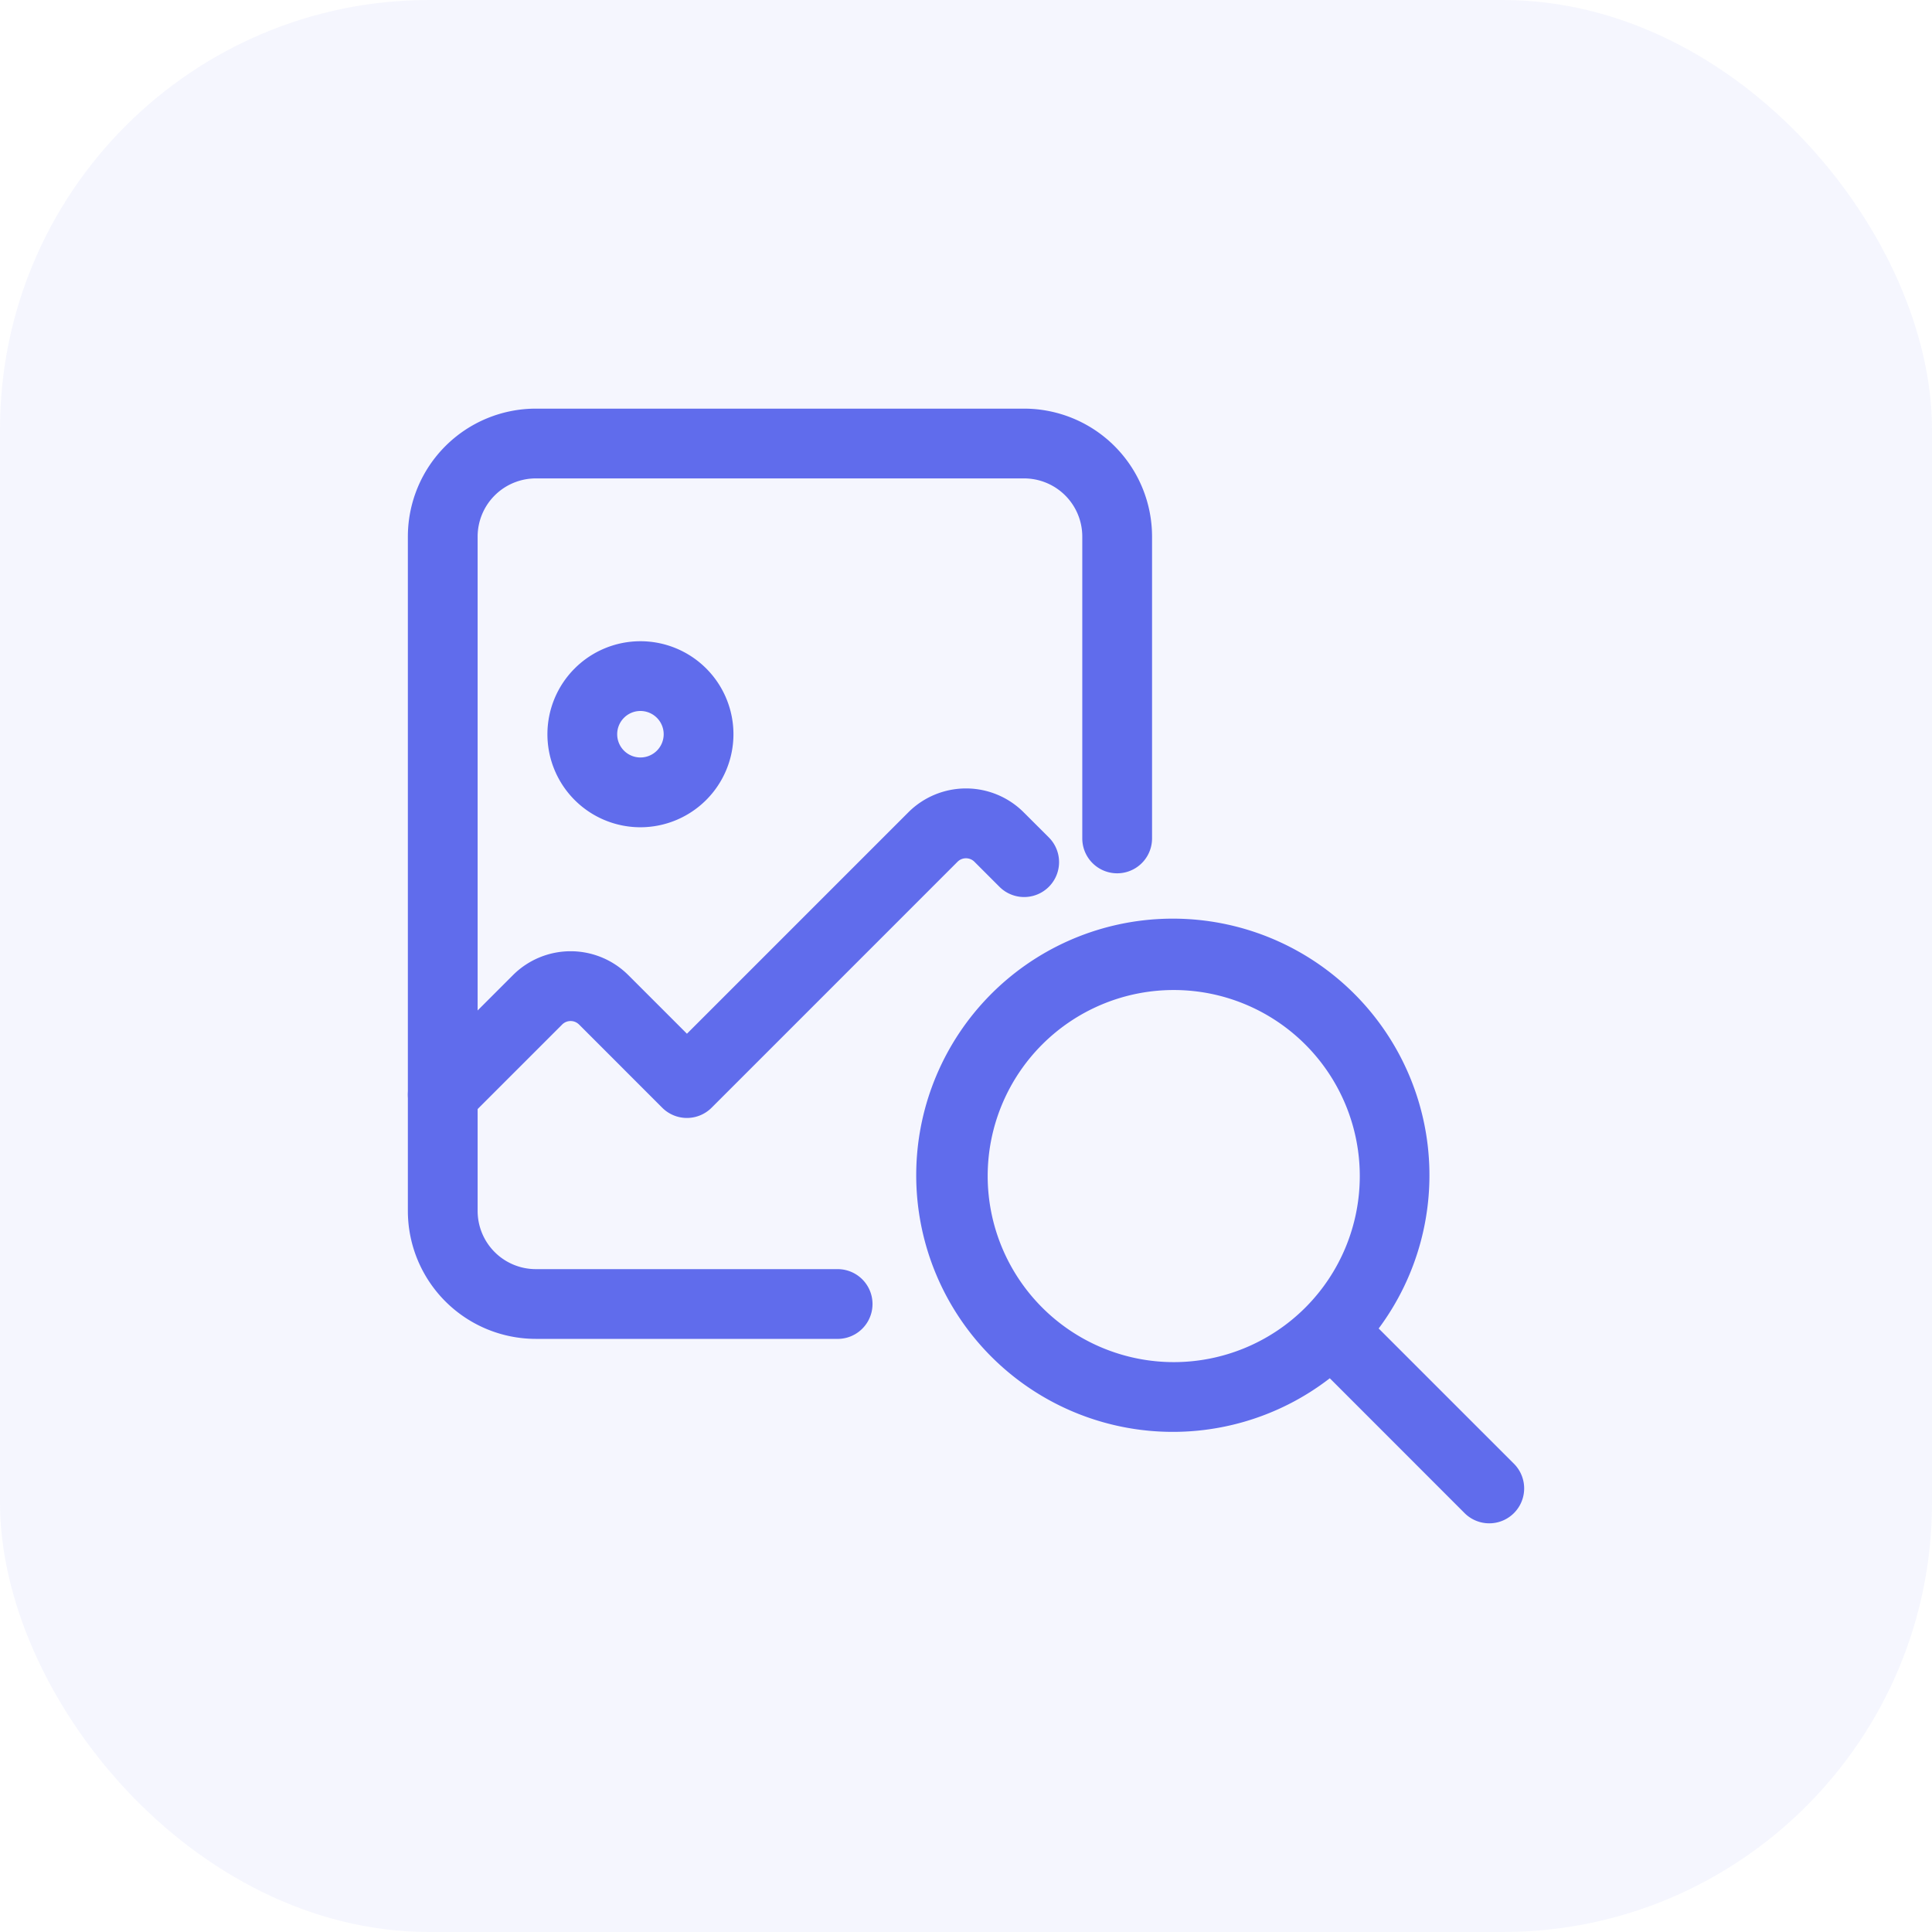
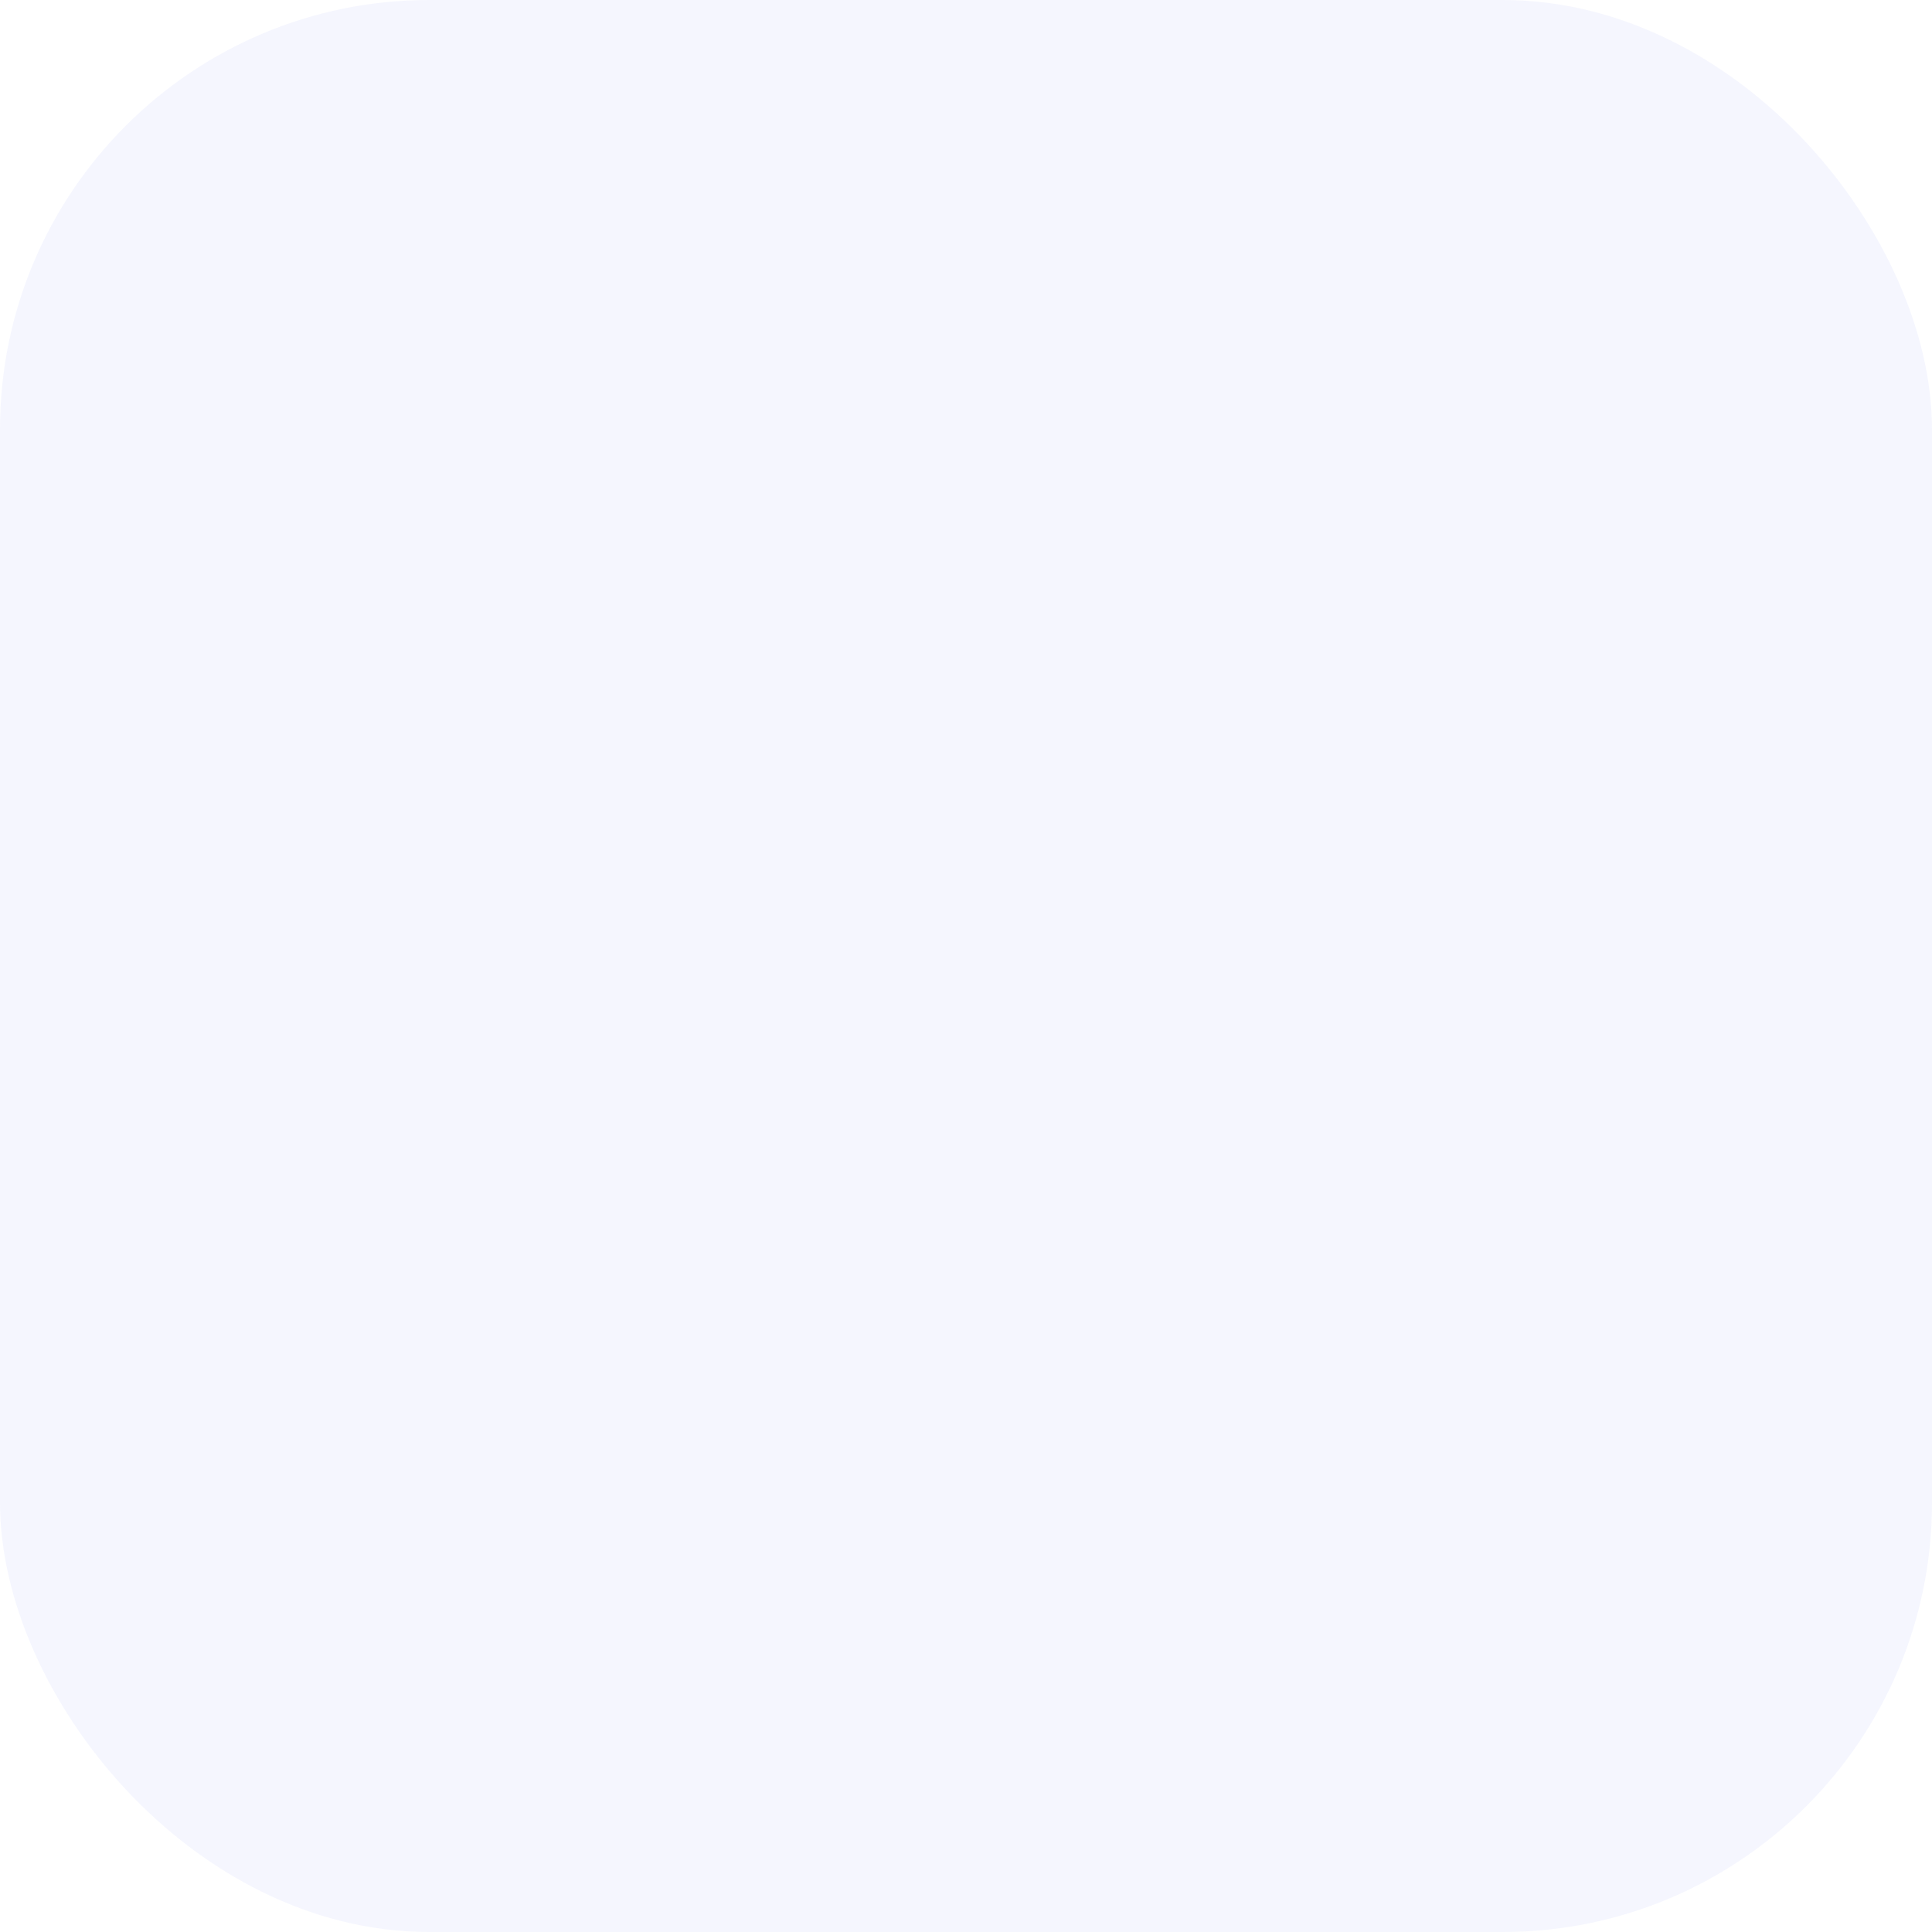
<svg xmlns="http://www.w3.org/2000/svg" width="90" height="90" viewBox="0 0 90 90">
  <defs>
    <style>
      .cls-1, .cls-2 {
        fill: #606cec;
      }

      .cls-2 {
        opacity: 0.06;
      }

      .cls-3 {
        clip-path: url(#clip-path);
      }
    </style>
    <clipPath id="clip-path">
-       <rect id="Rectangle_1151" data-name="Rectangle 1151" class="cls-1" width="52" height="52" transform="translate(1042 1119.792)" />
-     </clipPath>
+       </clipPath>
  </defs>
  <g id="Group_5243" data-name="Group 5243" transform="translate(-1023 -1100.792)">
    <rect id="Rectangle_1150" data-name="Rectangle 1150" class="cls-2" width="90" height="90" rx="20" transform="translate(1023 1100.792)" />
    <g id="Mask_Group_2885" data-name="Mask Group 2885" class="cls-3">
      <g id="image_3_" data-name="image(3)" transform="translate(1042 1119.778)">
        <path id="Path_10929" data-name="Path 10929" class="cls-1" d="M51.524,49.2l-6.3-6.3a11.954,11.954,0,1,0-2.277,2.319L49.225,51.5a1.625,1.625,0,0,0,2.3-2.3ZM27.01,35.8a8.667,8.667,0,1,1,8.667,8.667A8.675,8.675,0,0,1,27.01,35.8Zm0,0" />
-         <path id="Path_10930" data-name="Path 10930" class="cls-1" d="M10.834,19.551a4.333,4.333,0,1,1,4.333-4.334,4.338,4.338,0,0,1-4.333,4.334Zm0-5.417a1.083,1.083,0,1,0,1.083,1.083A1.085,1.085,0,0,0,10.834,14.134Zm0,0" />
-         <path id="Path_10931" data-name="Path 10931" class="cls-1" d="M1.625,33.634A1.626,1.626,0,0,1,.476,30.859l4.42-4.42a3.8,3.8,0,0,1,5.373,0L13,29.169,23.314,18.855a3.8,3.8,0,0,1,5.373,0l1.172,1.17a1.626,1.626,0,1,1-2.3,2.3l-1.17-1.17a.557.557,0,0,0-.78,0L14.149,32.616a1.626,1.626,0,0,1-2.3,0L7.971,28.737a.557.557,0,0,0-.78,0l-4.42,4.42a1.6,1.6,0,0,1-1.146.477Zm0,0" />
        <path id="Path_10932" data-name="Path 10932" class="cls-1" d="M20.02,43.384H5.959A5.964,5.964,0,0,1,0,37.426V6.009A5.964,5.964,0,0,1,5.959.05h22.75a5.963,5.963,0,0,1,5.958,5.959V20.071a1.625,1.625,0,1,1-3.25,0V6.009A2.712,2.712,0,0,0,28.709,3.3H5.959A2.712,2.712,0,0,0,3.25,6.009V37.426a2.712,2.712,0,0,0,2.709,2.709H20.02a1.625,1.625,0,1,1,0,3.25Zm0,0" />
      </g>
    </g>
  </g>
</svg>